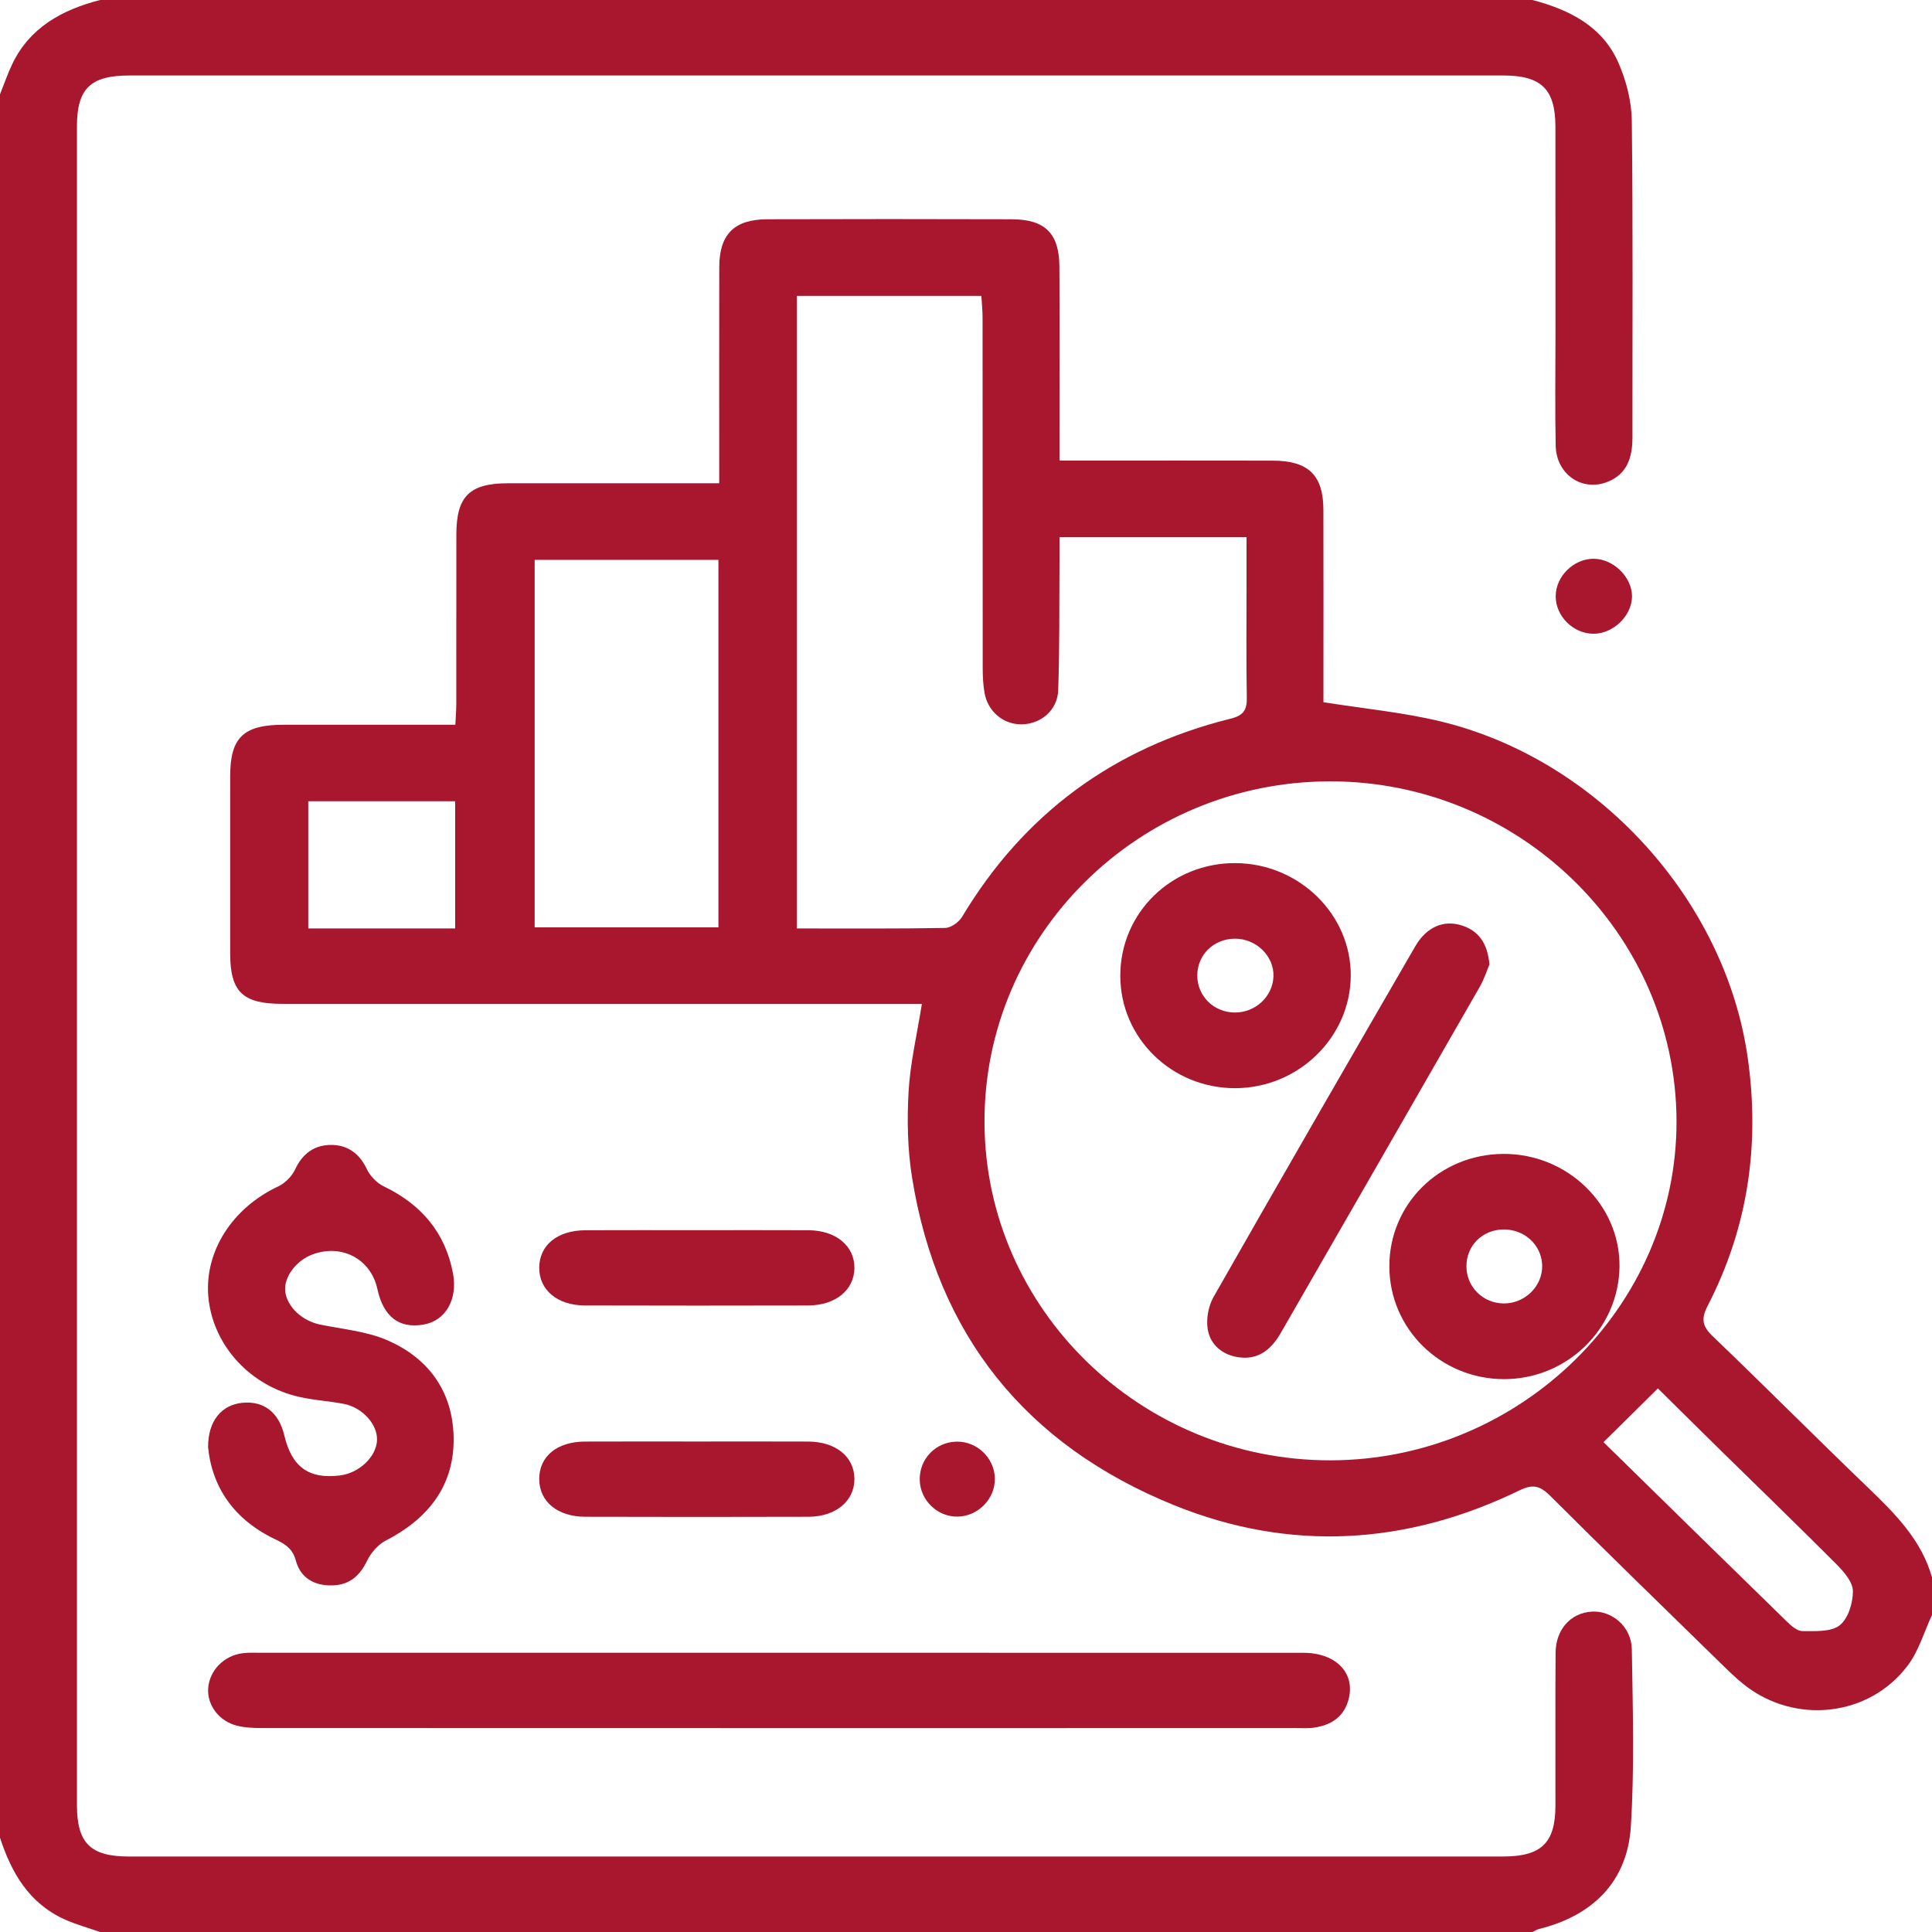
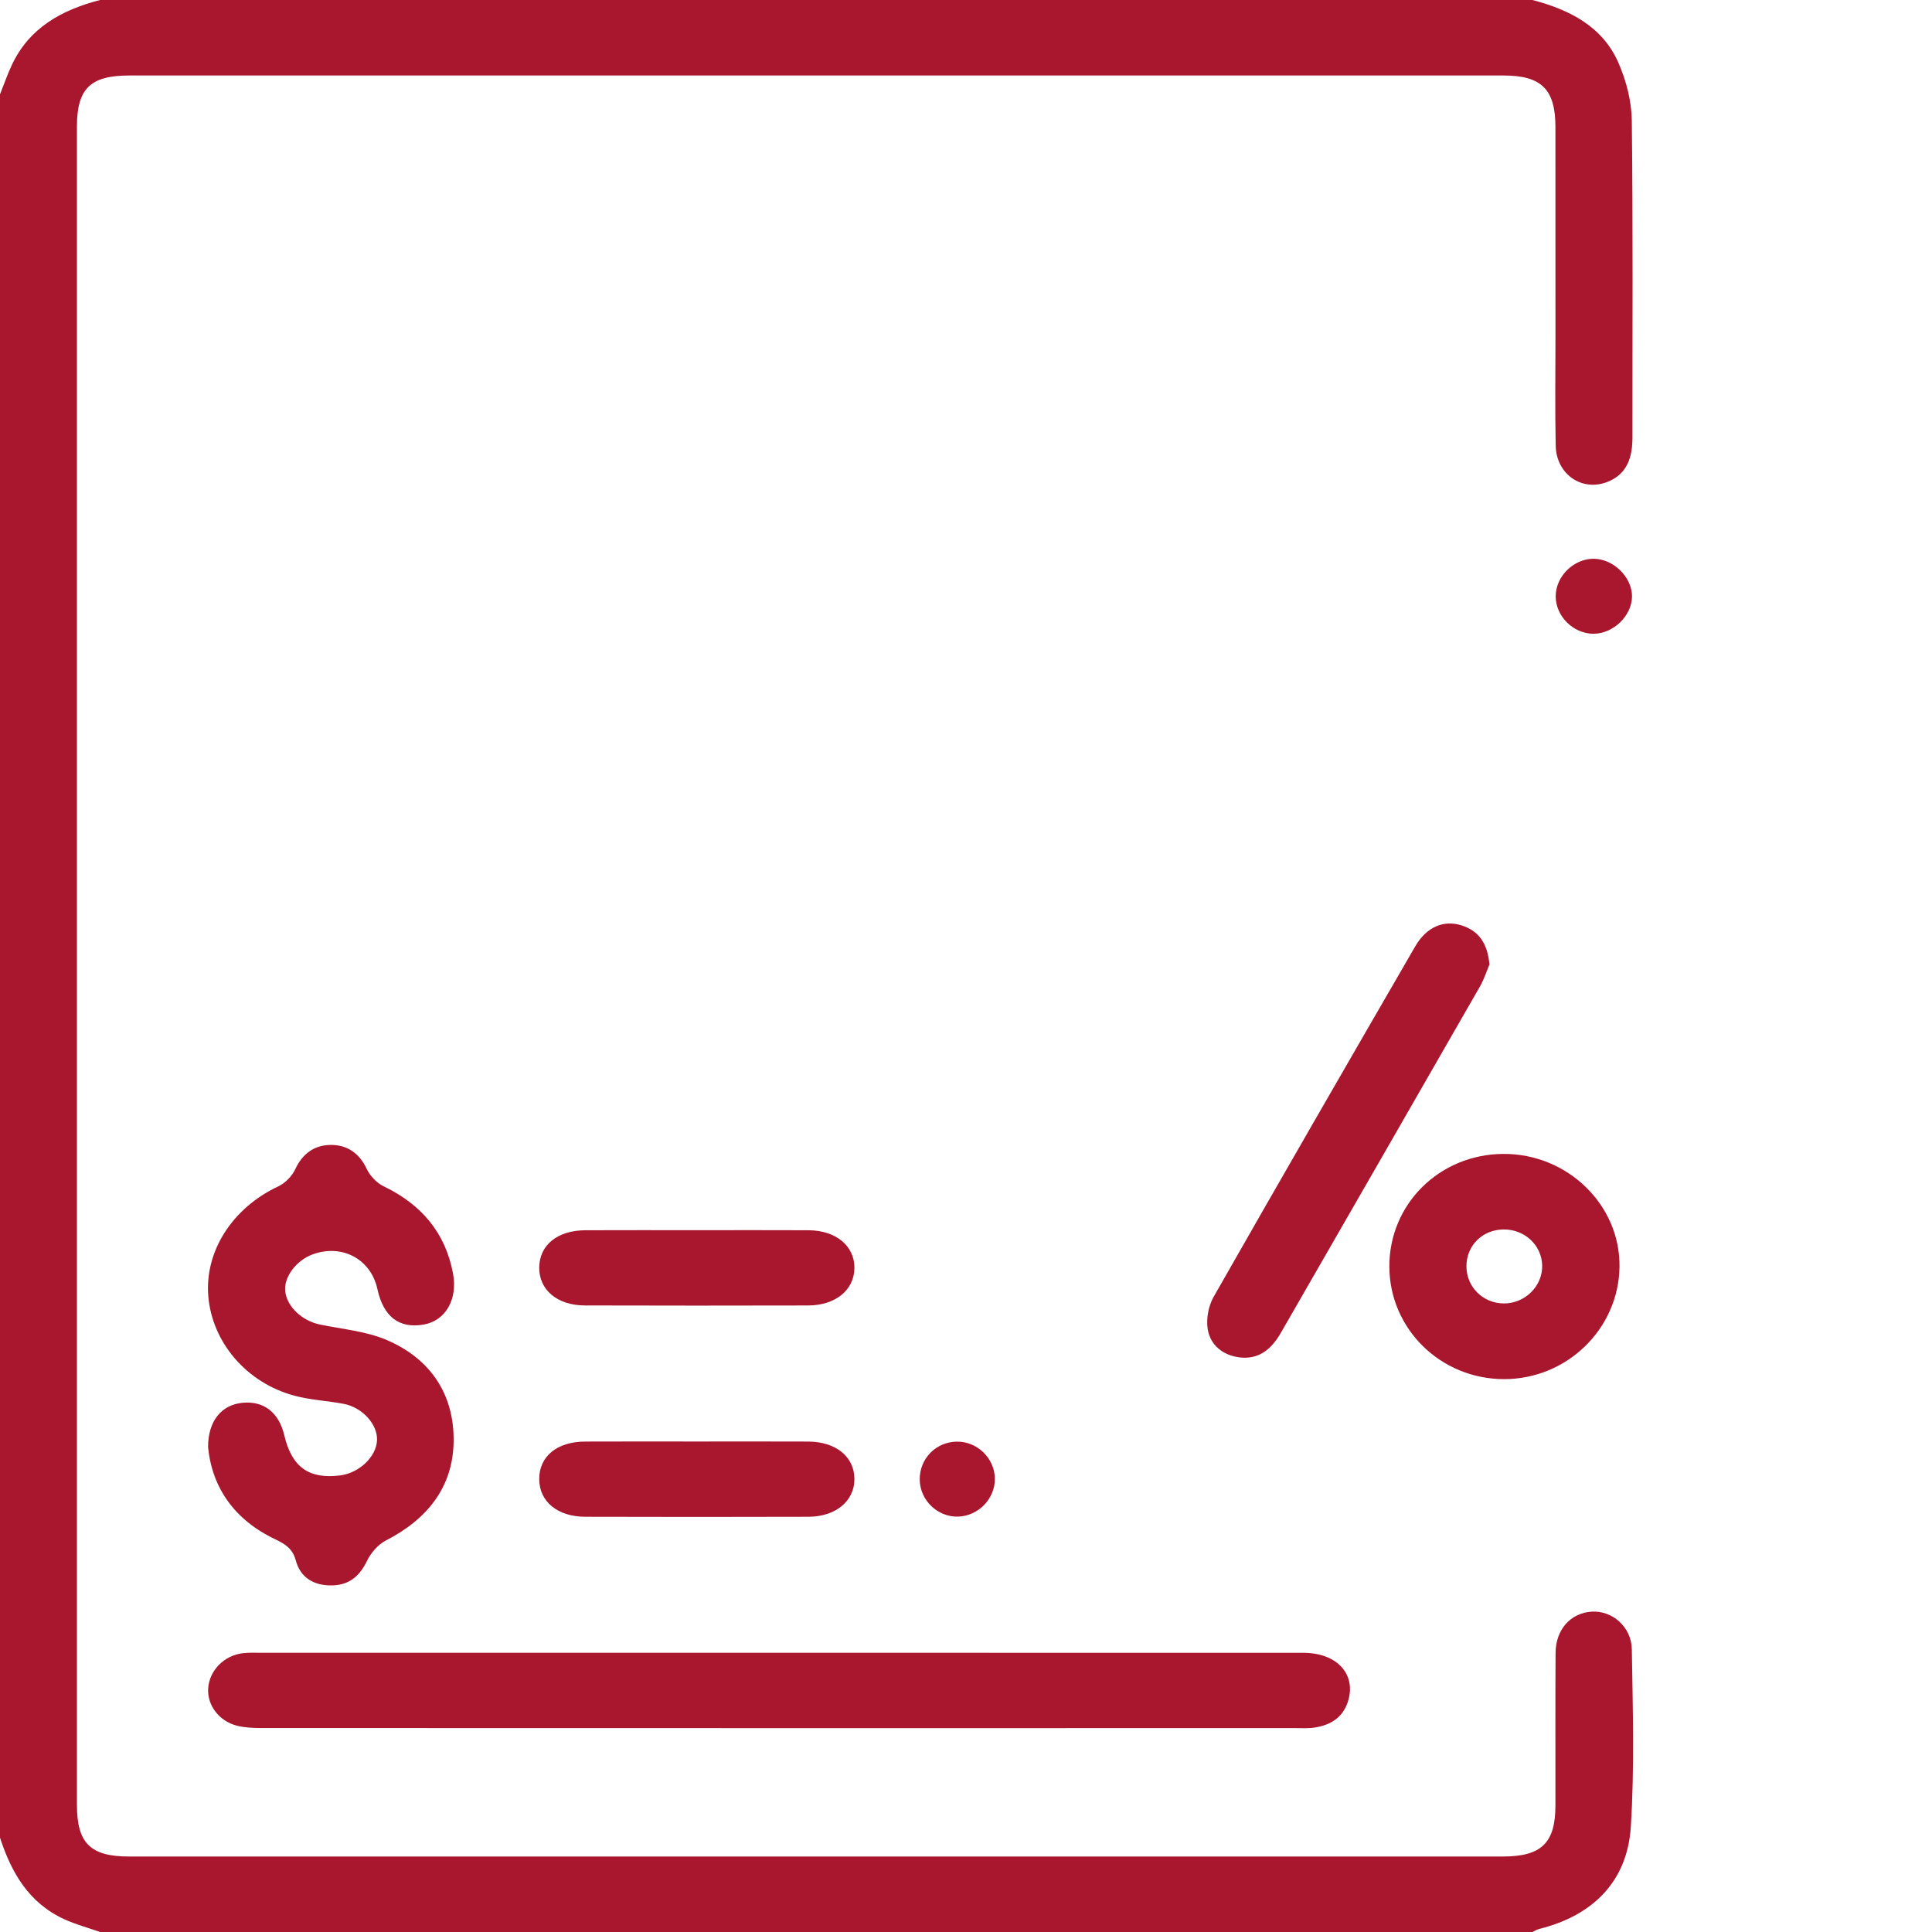
<svg xmlns="http://www.w3.org/2000/svg" id="Untitled-P%E1gina%201" viewBox="0 0 80 80" style="background-color:#ffffff00" version="1.1" xml:space="preserve" x="0px" y="0px" width="80px" height="80px">
  <g id="Capa%201">
    <g>
-       <path d="M 80 66.875 C 79.673 67.575 79.455 68.354 78.998 68.962 C 77.397 71.092 74.326 71.425 72.221 69.759 C 71.871 69.482 71.552 69.166 71.232 68.854 C 68.881 66.556 66.522 64.265 64.195 61.943 C 63.78 61.529 63.483 61.439 62.925 61.71 C 58.256 63.978 53.432 64.278 48.617 62.327 C 42.45 59.828 38.811 55.249 37.768 48.769 C 37.579 47.597 37.555 46.38 37.623 45.193 C 37.691 44.01 37.971 42.84 38.173 41.568 C 37.883 41.568 37.577 41.568 37.271 41.568 C 28.743 41.568 20.215 41.568 11.687 41.567 C 10.047 41.567 9.532 41.068 9.531 39.482 C 9.53 37.035 9.53 34.587 9.531 32.139 C 9.532 30.538 10.079 30.012 11.748 30.01 C 14.084 30.009 16.42 30.01 18.855 30.01 C 18.87 29.699 18.893 29.426 18.894 29.154 C 18.897 26.81 18.892 24.467 18.897 22.124 C 18.899 20.55 19.444 20.012 21.035 20.011 C 23.639 20.008 26.242 20.01 28.846 20.01 C 29.131 20.01 29.416 20.01 29.781 20.01 C 29.781 19.656 29.781 19.377 29.781 19.098 C 29.782 16.416 29.777 13.735 29.783 11.053 C 29.787 9.705 30.401 9.084 31.769 9.079 C 35.143 9.068 38.517 9.069 41.891 9.079 C 43.274 9.083 43.859 9.661 43.868 11.042 C 43.883 13.411 43.872 15.78 43.872 18.15 C 43.872 18.43 43.872 18.711 43.872 19.072 C 44.352 19.072 44.743 19.072 45.134 19.072 C 47.658 19.072 50.182 19.068 52.706 19.074 C 54.178 19.077 54.795 19.677 54.799 21.107 C 54.805 23.503 54.801 25.898 54.801 28.293 C 54.801 28.575 54.801 28.857 54.801 29.077 C 56.459 29.342 58.07 29.493 59.625 29.865 C 66.157 31.43 71.437 37.266 72.367 43.783 C 72.882 47.389 72.386 50.823 70.71 54.072 C 70.434 54.607 70.482 54.911 70.918 55.329 C 73.083 57.403 75.197 59.53 77.36 61.608 C 78.482 62.686 79.563 63.773 80 65.312 C 80 65.833 80 66.354 80 66.875 ZM 69.421 46.402 C 69.389 38.67 62.926 32.344 55.068 32.354 C 47.151 32.365 40.724 38.723 40.766 46.503 C 40.807 54.211 47.236 60.478 55.092 60.469 C 62.957 60.459 69.452 54.083 69.421 46.402 ZM 32.997 38.445 C 35.103 38.445 37.12 38.46 39.136 38.424 C 39.377 38.42 39.706 38.184 39.837 37.965 C 42.386 33.717 46.086 30.968 50.957 29.759 C 51.535 29.616 51.638 29.361 51.627 28.849 C 51.599 27.314 51.617 25.778 51.617 24.242 C 51.617 23.577 51.617 22.912 51.617 22.239 C 48.988 22.239 46.478 22.239 43.872 22.239 C 43.872 22.614 43.875 22.946 43.872 23.279 C 43.859 25.048 43.879 26.818 43.817 28.585 C 43.788 29.416 43.09 29.988 42.296 29.993 C 41.542 29.999 40.898 29.46 40.765 28.678 C 40.709 28.347 40.692 28.006 40.692 27.669 C 40.687 22.829 40.69 17.988 40.686 13.146 C 40.686 12.847 40.654 12.548 40.636 12.252 C 38.036 12.252 35.528 12.252 32.997 12.252 C 32.997 20.989 32.997 29.671 32.997 38.445 ZM 29.748 23.182 C 27.17 23.182 24.664 23.182 22.139 23.182 C 22.139 28.283 22.139 33.335 22.139 38.4 C 24.703 38.4 27.209 38.4 29.748 38.4 C 29.748 33.318 29.748 28.283 29.748 23.182 ZM 66.398 59.716 C 68.87 62.138 71.419 64.64 73.977 67.133 C 74.16 67.311 74.413 67.539 74.634 67.54 C 75.16 67.54 75.819 67.581 76.176 67.301 C 76.532 67.022 76.727 66.372 76.725 65.885 C 76.723 65.515 76.36 65.091 76.058 64.787 C 74.483 63.205 72.876 61.654 71.282 60.09 C 70.387 59.211 69.497 58.327 68.65 57.491 C 67.868 58.264 67.146 58.977 66.398 59.716 ZM 18.848 38.445 C 18.848 36.633 18.848 34.929 18.848 33.178 C 16.799 33.178 14.797 33.178 12.765 33.178 C 12.765 34.94 12.765 36.665 12.765 38.445 C 13.049 38.445 13.284 38.445 13.519 38.445 C 15.27 38.445 17.021 38.445 18.848 38.445 Z" fill="#a9172f" />
      <path d="M 63.457 0 C 64.994 0.404 66.356 1.094 67.013 2.594 C 67.339 3.338 67.559 4.188 67.569 4.993 C 67.622 9.366 67.592 13.741 67.596 18.115 C 67.596 18.925 67.387 19.634 66.553 19.957 C 65.494 20.368 64.442 19.631 64.418 18.455 C 64.386 16.945 64.409 15.435 64.409 13.925 C 64.408 11.035 64.41 8.145 64.407 5.255 C 64.406 3.699 63.829 3.126 62.254 3.126 C 43.286 3.124 24.318 3.125 5.35 3.126 C 3.744 3.126 3.186 3.67 3.186 5.233 C 3.186 28.404 3.186 51.575 3.186 74.746 C 3.186 76.316 3.746 76.874 5.328 76.874 C 24.296 76.876 43.265 76.875 62.233 76.874 C 63.825 76.874 64.405 76.312 64.407 74.766 C 64.411 72.657 64.399 70.548 64.413 68.439 C 64.421 67.467 65.041 66.787 65.912 66.734 C 66.747 66.683 67.555 67.356 67.57 68.291 C 67.61 70.737 67.682 73.191 67.53 75.629 C 67.39 77.891 65.975 79.316 63.737 79.873 C 63.639 79.897 63.55 79.957 63.457 80 C 43.686 80 23.916 80 4.145 80 C 3.652 79.827 3.143 79.69 2.67 79.475 C 1.192 78.802 0.47 77.54 0 76.094 C 0 52.031 0 27.969 0 3.906 C 0.162 3.502 0.303 3.089 0.488 2.695 C 1.209 1.153 2.551 0.41 4.145 0 C 23.916 0 43.686 0 63.457 0 Z" fill="#a9172f" />
      <path d="M 32.286 68.438 C 39.514 68.438 46.742 68.436 53.97 68.439 C 55.38 68.44 56.186 69.349 55.806 70.486 C 55.59 71.131 55.087 71.431 54.445 71.533 C 54.185 71.575 53.915 71.557 53.649 71.557 C 39.379 71.558 25.11 71.559 10.84 71.554 C 10.499 71.554 10.146 71.54 9.818 71.459 C 9.066 71.271 8.575 70.606 8.62 69.913 C 8.669 69.176 9.266 68.555 10.046 68.456 C 10.308 68.423 10.577 68.438 10.842 68.438 C 17.99 68.437 25.138 68.438 32.286 68.438 Z" fill="#a9172f" />
      <path d="M 8.616 59.925 C 8.614 58.833 9.174 58.172 10.037 58.087 C 10.924 57.999 11.55 58.487 11.773 59.437 C 12.081 60.748 12.792 61.258 14.085 61.094 C 14.879 60.993 15.588 60.315 15.612 59.63 C 15.635 58.979 15.004 58.276 14.229 58.13 C 13.555 58.003 12.857 57.971 12.199 57.795 C 10.207 57.263 8.781 55.584 8.625 53.667 C 8.472 51.799 9.633 50.012 11.516 49.129 C 11.806 48.993 12.092 48.703 12.225 48.415 C 12.524 47.766 13.023 47.412 13.698 47.409 C 14.373 47.404 14.879 47.752 15.183 48.398 C 15.319 48.688 15.596 48.982 15.886 49.122 C 17.445 49.873 18.436 51.035 18.756 52.72 C 18.962 53.802 18.453 54.687 17.547 54.846 C 16.528 55.026 15.876 54.526 15.626 53.373 C 15.357 52.138 14.164 51.498 12.952 51.939 C 12.263 52.19 11.746 52.884 11.811 53.471 C 11.883 54.112 12.51 54.694 13.252 54.847 C 14.178 55.038 15.158 55.122 16.01 55.485 C 17.826 56.261 18.803 57.732 18.784 59.669 C 18.764 61.583 17.691 62.909 15.977 63.79 C 15.654 63.956 15.36 64.296 15.201 64.626 C 14.897 65.254 14.471 65.633 13.753 65.648 C 13.003 65.664 12.442 65.331 12.251 64.624 C 12.118 64.128 11.818 63.939 11.392 63.736 C 9.707 62.936 8.781 61.598 8.616 59.925 Z" fill="#a9172f" />
      <path d="M 28.862 50.94 C 30.403 50.94 31.943 50.934 33.484 50.942 C 34.616 50.948 35.389 51.595 35.38 52.508 C 35.37 53.417 34.598 54.054 33.459 54.057 C 30.378 54.064 27.297 54.065 24.216 54.056 C 23.072 54.053 22.319 53.409 22.328 52.484 C 22.338 51.553 23.082 50.947 24.241 50.942 C 25.781 50.935 27.321 50.94 28.862 50.94 Z" fill="#a9172f" />
      <path d="M 28.845 59.69 C 30.385 59.69 31.926 59.685 33.466 59.692 C 34.612 59.697 35.375 60.321 35.38 61.239 C 35.384 62.149 34.611 62.803 33.476 62.806 C 30.395 62.815 27.314 62.815 24.233 62.806 C 23.082 62.803 22.332 62.175 22.328 61.248 C 22.324 60.31 23.06 59.697 24.223 59.692 C 25.764 59.685 27.304 59.69 28.845 59.69 Z" fill="#a9172f" />
      <path d="M 65.981 26.242 C 65.142 26.24 64.415 25.515 64.418 24.687 C 64.421 23.863 65.162 23.134 65.992 23.137 C 66.81 23.141 67.582 23.902 67.578 24.698 C 67.573 25.498 66.801 26.245 65.981 26.242 Z" fill="#a9172f" />
      <path d="M 38.084 61.27 C 38.073 60.407 38.744 59.713 39.607 59.695 C 40.456 59.677 41.18 60.372 41.195 61.219 C 41.209 62.06 40.507 62.782 39.659 62.8 C 38.815 62.818 38.095 62.118 38.084 61.27 Z" fill="#a9172f" />
-       <path d="M 51.146 45.059 C 48.523 45.063 46.397 42.989 46.389 40.419 C 46.38 37.8 48.512 35.716 51.177 35.74 C 53.802 35.762 55.951 37.873 55.932 40.41 C 55.912 42.962 53.758 45.055 51.146 45.059 ZM 51.128 41.926 C 51.984 41.933 52.702 41.263 52.731 40.432 C 52.76 39.587 52.014 38.861 51.125 38.869 C 50.25 38.877 49.576 39.542 49.577 40.397 C 49.579 41.248 50.259 41.919 51.128 41.926 Z" fill="#a9172f" />
      <path d="M 57.53 52.447 C 57.523 49.857 59.605 47.797 62.247 47.781 C 64.904 47.764 67.096 49.895 67.06 52.459 C 67.024 55.03 64.878 57.113 62.272 57.107 C 59.648 57.1 57.538 55.026 57.53 52.447 ZM 62.263 50.909 C 61.385 50.916 60.722 51.573 60.722 52.435 C 60.723 53.288 61.402 53.964 62.264 53.973 C 63.145 53.98 63.88 53.254 63.858 52.396 C 63.837 51.559 63.132 50.903 62.263 50.909 Z" fill="#a9172f" />
      <path d="M 61.675 39.936 C 61.579 40.161 61.462 40.534 61.271 40.867 C 58.533 45.643 55.785 50.413 53.04 55.185 C 52.662 55.843 52.143 56.31 51.324 56.206 C 50.634 56.12 50.111 55.697 50.007 55.027 C 49.942 54.603 50.039 54.077 50.253 53.701 C 53.015 48.849 55.807 44.014 58.605 39.181 C 59.069 38.382 59.783 38.078 60.533 38.322 C 61.236 38.55 61.595 39.063 61.675 39.936 Z" fill="#a9172f" />
    </g>
  </g>
</svg>